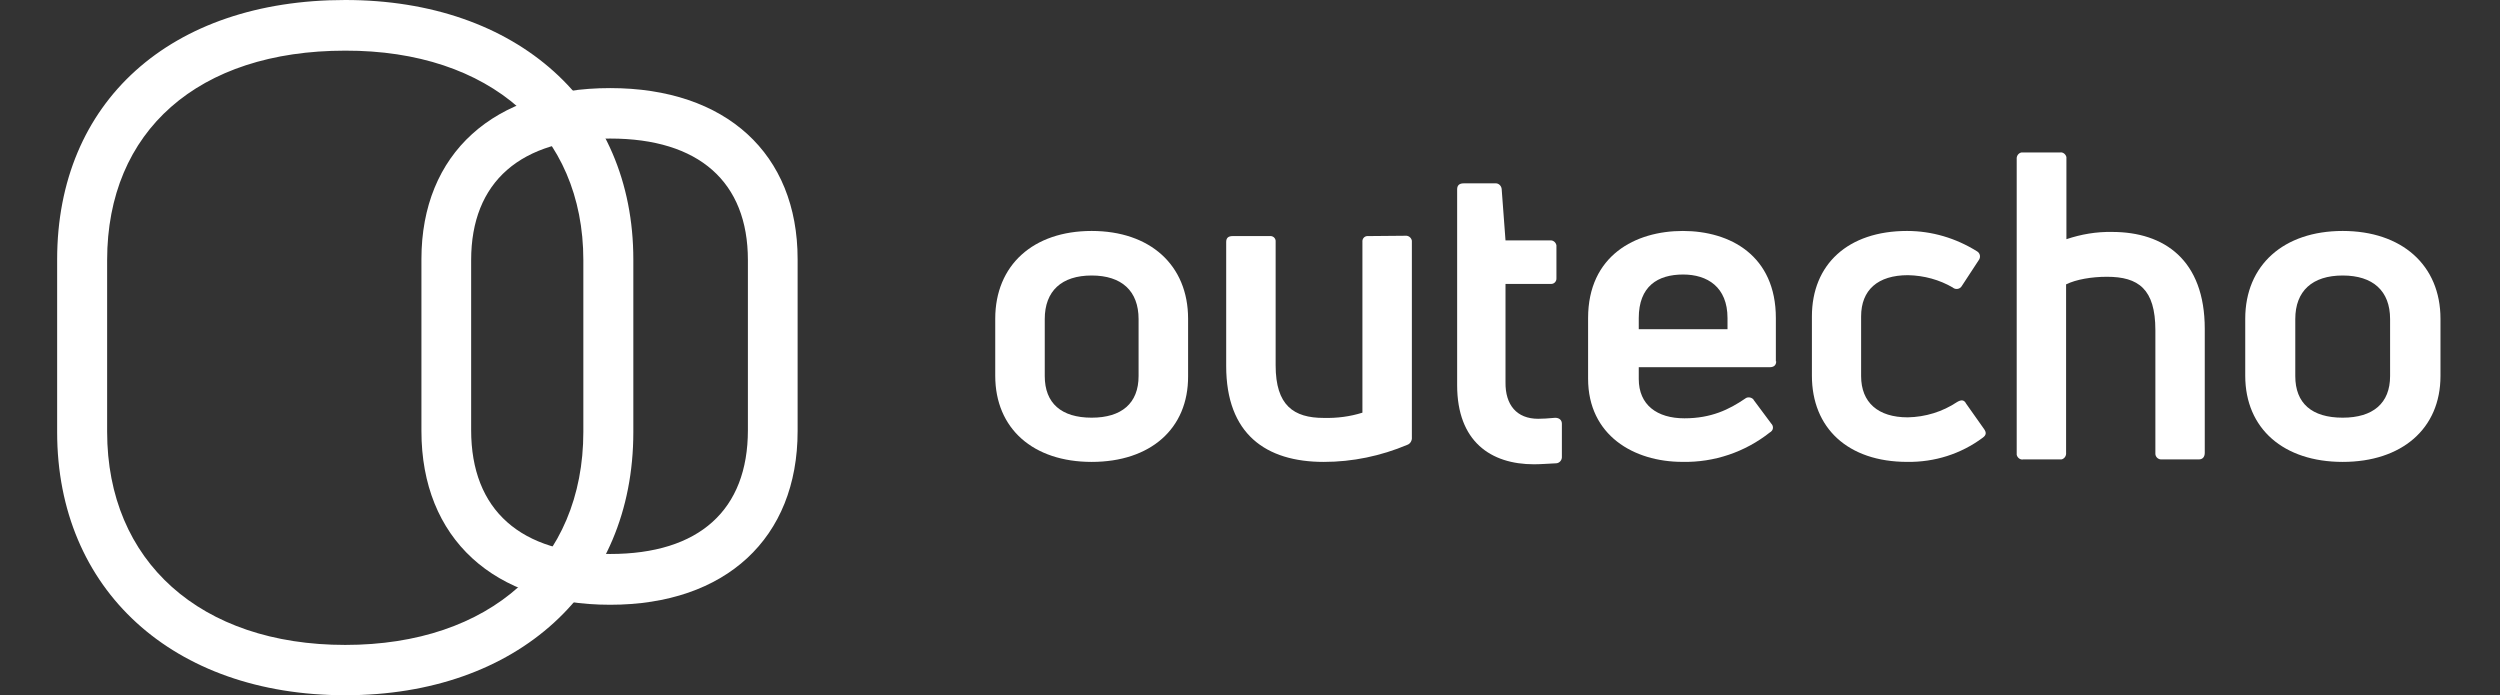
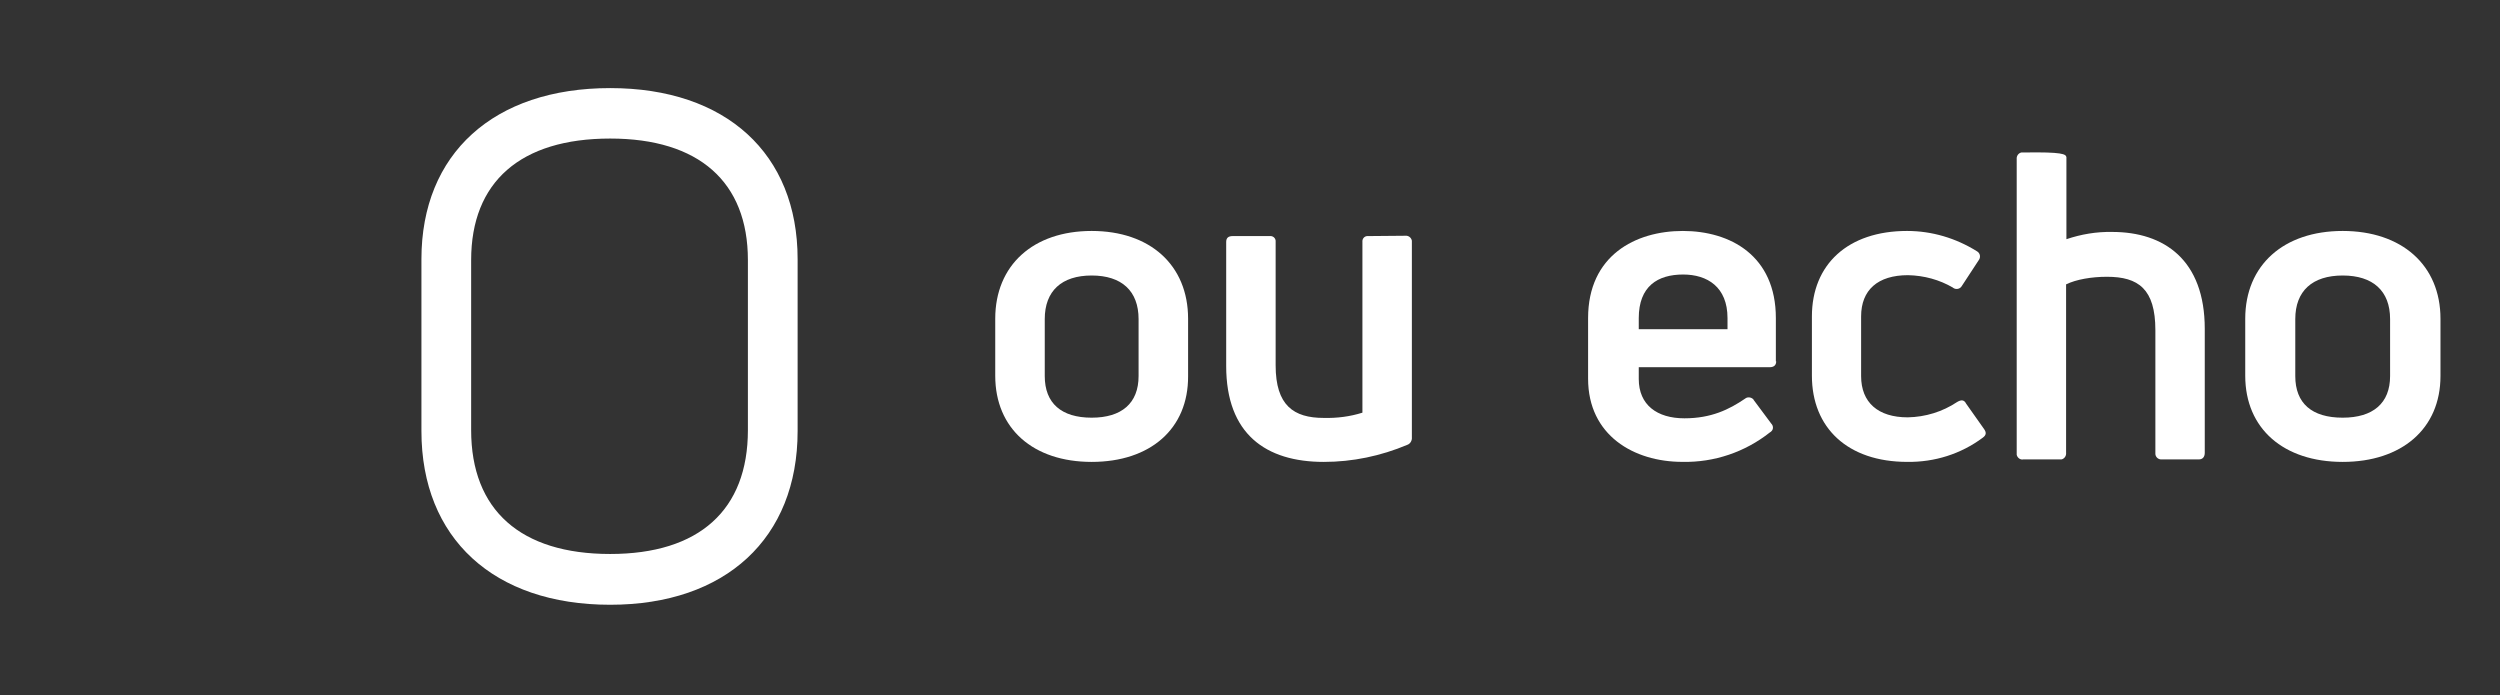
<svg xmlns="http://www.w3.org/2000/svg" width="1050" height="292" viewBox="0 0 1050 292" fill="none">
  <rect x="0" y="0" width="1050" height="292" fill="#333333" stroke="none" />
  <path d="M458.5 194C434.008 194 418 180.104 418 157.814V133.874C418 111.309 434.008 97 458.5 97C482.991 97 498.999 111.309 498.999 133.874V157.952C499.136 180.104 483.128 194 458.5 194ZM458.5 175.426C471.087 175.426 478.202 169.372 478.202 157.952V134.011C478.202 122.179 471.087 115.712 458.5 115.712C445.912 115.712 438.797 122.179 438.797 134.011V157.952C438.797 169.372 445.775 175.426 458.5 175.426Z" fill="white" />
  <path d="M590.234 99.015C591.472 98.877 592.71 99.704 592.985 101.083C592.985 101.221 592.985 101.359 592.985 101.634V183.661C593.123 185.039 592.297 186.418 591.06 186.831C579.919 191.519 568.09 194 555.987 194C531.642 194 515 182.282 515 153.745V101.634C515 99.98 515.825 99.153 517.751 99.153H533.293C534.531 99.015 535.631 99.842 535.769 101.083C535.769 101.221 535.769 101.496 535.769 101.634V153.469C535.769 170.288 543.333 175.527 555.987 175.527C561.488 175.665 566.99 174.975 572.217 173.321V101.634C572.079 100.394 572.904 99.291 574.142 99.153C574.28 99.153 574.555 99.153 574.692 99.153L590.234 99.015Z" fill="white" />
-   <path d="M646.034 175.889C647.648 175.889 650.339 175.751 653.164 175.474C654.912 175.474 655.989 176.443 655.989 177.966V191.676C656.123 193.2 655.047 194.446 653.702 194.585H653.567C650.608 194.723 646.976 195 644.285 195C626.125 195 612 185.445 612 161.764V79.504C612 77.843 612.942 77.012 614.69 77.012H628.008C629.353 76.873 630.564 77.981 630.699 79.366L632.313 100.969H651.011C652.222 100.831 653.433 101.662 653.702 103.047C653.702 103.185 653.702 103.324 653.702 103.601V116.757C653.836 118.141 652.76 119.249 651.549 119.249C651.415 119.249 651.28 119.249 651.011 119.249H632.313V160.518C632.178 170.073 637.021 175.889 646.034 175.889Z" fill="white" />
  <path d="M746 151.753C746 153.404 745.026 154.23 743.218 154.23H688.28V159.182C688.28 170.05 695.93 175.691 707.474 175.691C718.739 175.691 726.25 171.976 732.926 167.437C733.9 166.611 735.43 166.749 736.403 167.712C736.403 167.849 736.542 167.849 736.542 167.987L743.914 177.892C744.887 178.855 744.887 180.368 743.914 181.194C743.775 181.331 743.636 181.469 743.357 181.606C732.926 189.861 719.991 194.263 706.639 193.988C686.194 193.988 667 182.845 667 159.045V133.594C667 107.318 686.889 97 706.778 97C726.667 97 745.861 107.318 745.861 133.594V151.753H746ZM706.917 115.297C696.208 115.297 688.28 120.25 688.28 133.594V138.271H725.555V133.594C725.555 120.525 717.07 115.297 706.917 115.297Z" fill="white" />
  <path d="M801.094 193.996C776.018 193.996 761 179.687 761 157.812V132.909C761 111.033 776.156 97 800.956 97C811.427 97 821.485 100.027 830.303 105.53C831.543 106.218 831.956 107.731 831.267 108.97C831.129 109.107 831.129 109.245 830.992 109.382L823.965 120.114C823.276 121.352 821.623 121.765 820.383 120.939L820.245 120.802C814.596 117.5 808.12 115.711 801.369 115.574C788.694 115.574 781.667 121.765 781.667 132.909V157.949C781.667 169.093 788.831 175.285 801.231 175.285C808.672 175.147 815.836 172.946 822.036 168.818C823.689 167.855 824.929 167.855 825.756 169.506L833.334 180.238C834.298 181.614 834.298 182.714 832.783 183.815C823.552 190.694 812.529 194.134 801.094 193.996Z" fill="white" />
-   <path d="M887.126 97.416C908.967 97.416 926 109.185 926 138.123V190.183C926 191.983 925.038 192.952 923.527 192.952H908.005C906.632 193.091 905.395 192.122 905.258 190.737C905.258 190.599 905.258 190.46 905.258 190.183V138.677C905.258 121.369 898.115 116.246 884.928 116.246C878.472 116.246 872.015 117.354 867.757 119.431V190.183C867.895 191.429 867.07 192.676 865.834 192.952C865.559 192.952 865.285 192.952 865.01 192.952H849.762C848.526 193.229 847.29 192.26 847.015 191.014C847.015 190.737 847.015 190.46 847.015 190.183V66.817C846.878 65.571 847.702 64.325 848.938 64.048C849.213 64.048 849.488 64.048 849.762 64.048H865.147C866.383 63.771 867.62 64.74 867.894 65.986C867.894 66.263 867.894 66.54 867.894 66.817V100.462C874.076 98.385 880.532 97.278 887.126 97.416Z" fill="white" />
+   <path d="M887.126 97.416C908.967 97.416 926 109.185 926 138.123V190.183C926 191.983 925.038 192.952 923.527 192.952H908.005C906.632 193.091 905.395 192.122 905.258 190.737C905.258 190.599 905.258 190.46 905.258 190.183V138.677C905.258 121.369 898.115 116.246 884.928 116.246C878.472 116.246 872.015 117.354 867.757 119.431V190.183C867.895 191.429 867.07 192.676 865.834 192.952C865.559 192.952 865.285 192.952 865.01 192.952H849.762C848.526 193.229 847.29 192.26 847.015 191.014C847.015 190.737 847.015 190.46 847.015 190.183V66.817C846.878 65.571 847.702 64.325 848.938 64.048C849.213 64.048 849.488 64.048 849.762 64.048C866.383 63.771 867.62 64.74 867.894 65.986C867.894 66.263 867.894 66.54 867.894 66.817V100.462C874.076 98.385 880.532 97.278 887.126 97.416Z" fill="white" />
  <path d="M983.931 194C959.179 194 943 180.104 943 157.814V133.874C943 111.309 959.179 97 983.931 97C1008.68 97 1025 111.309 1025 133.874V157.952C1025 180.104 1008.68 194 983.931 194ZM983.931 175.426C996.653 175.426 1003.84 169.372 1003.84 157.952V134.011C1003.84 122.179 996.653 115.712 983.931 115.712C971.209 115.712 964.018 122.179 964.018 134.011V157.952C964.018 169.372 970.933 175.426 983.931 175.426Z" fill="white" />
-   <path d="M145 292C72.621 292 24 247.661 24 181.499V108.982C24 42.819 71.516 0 145 0C217.379 0 266 43.786 266 108.982V181.499C266 247.661 217.379 292 145 292ZM145 21.272C83.257 21.272 44.995 54.974 44.995 109.258V181.36C44.995 235.782 84.224 270.867 145 270.867C205.776 270.867 245.005 235.782 245.005 181.36V109.258C245.005 55.803 205.776 21.133 145 21.272Z" fill="white" />
  <path d="M256.275 254C207.363 254 177 226.067 177 181.07V108.829C177 64.521 207.363 37 256.275 37C304.911 37 335 64.521 335 108.829V181.07C335 226.067 304.774 254 256.275 254ZM256.275 58.191C218.63 58.191 197.883 76.355 197.883 109.242V180.658C197.883 214.233 218.63 232.672 256.275 232.672C293.645 232.672 314.117 214.233 314.117 180.658V109.242C314.117 76.355 293.508 58.191 256.275 58.191Z" fill="white" />
</svg>